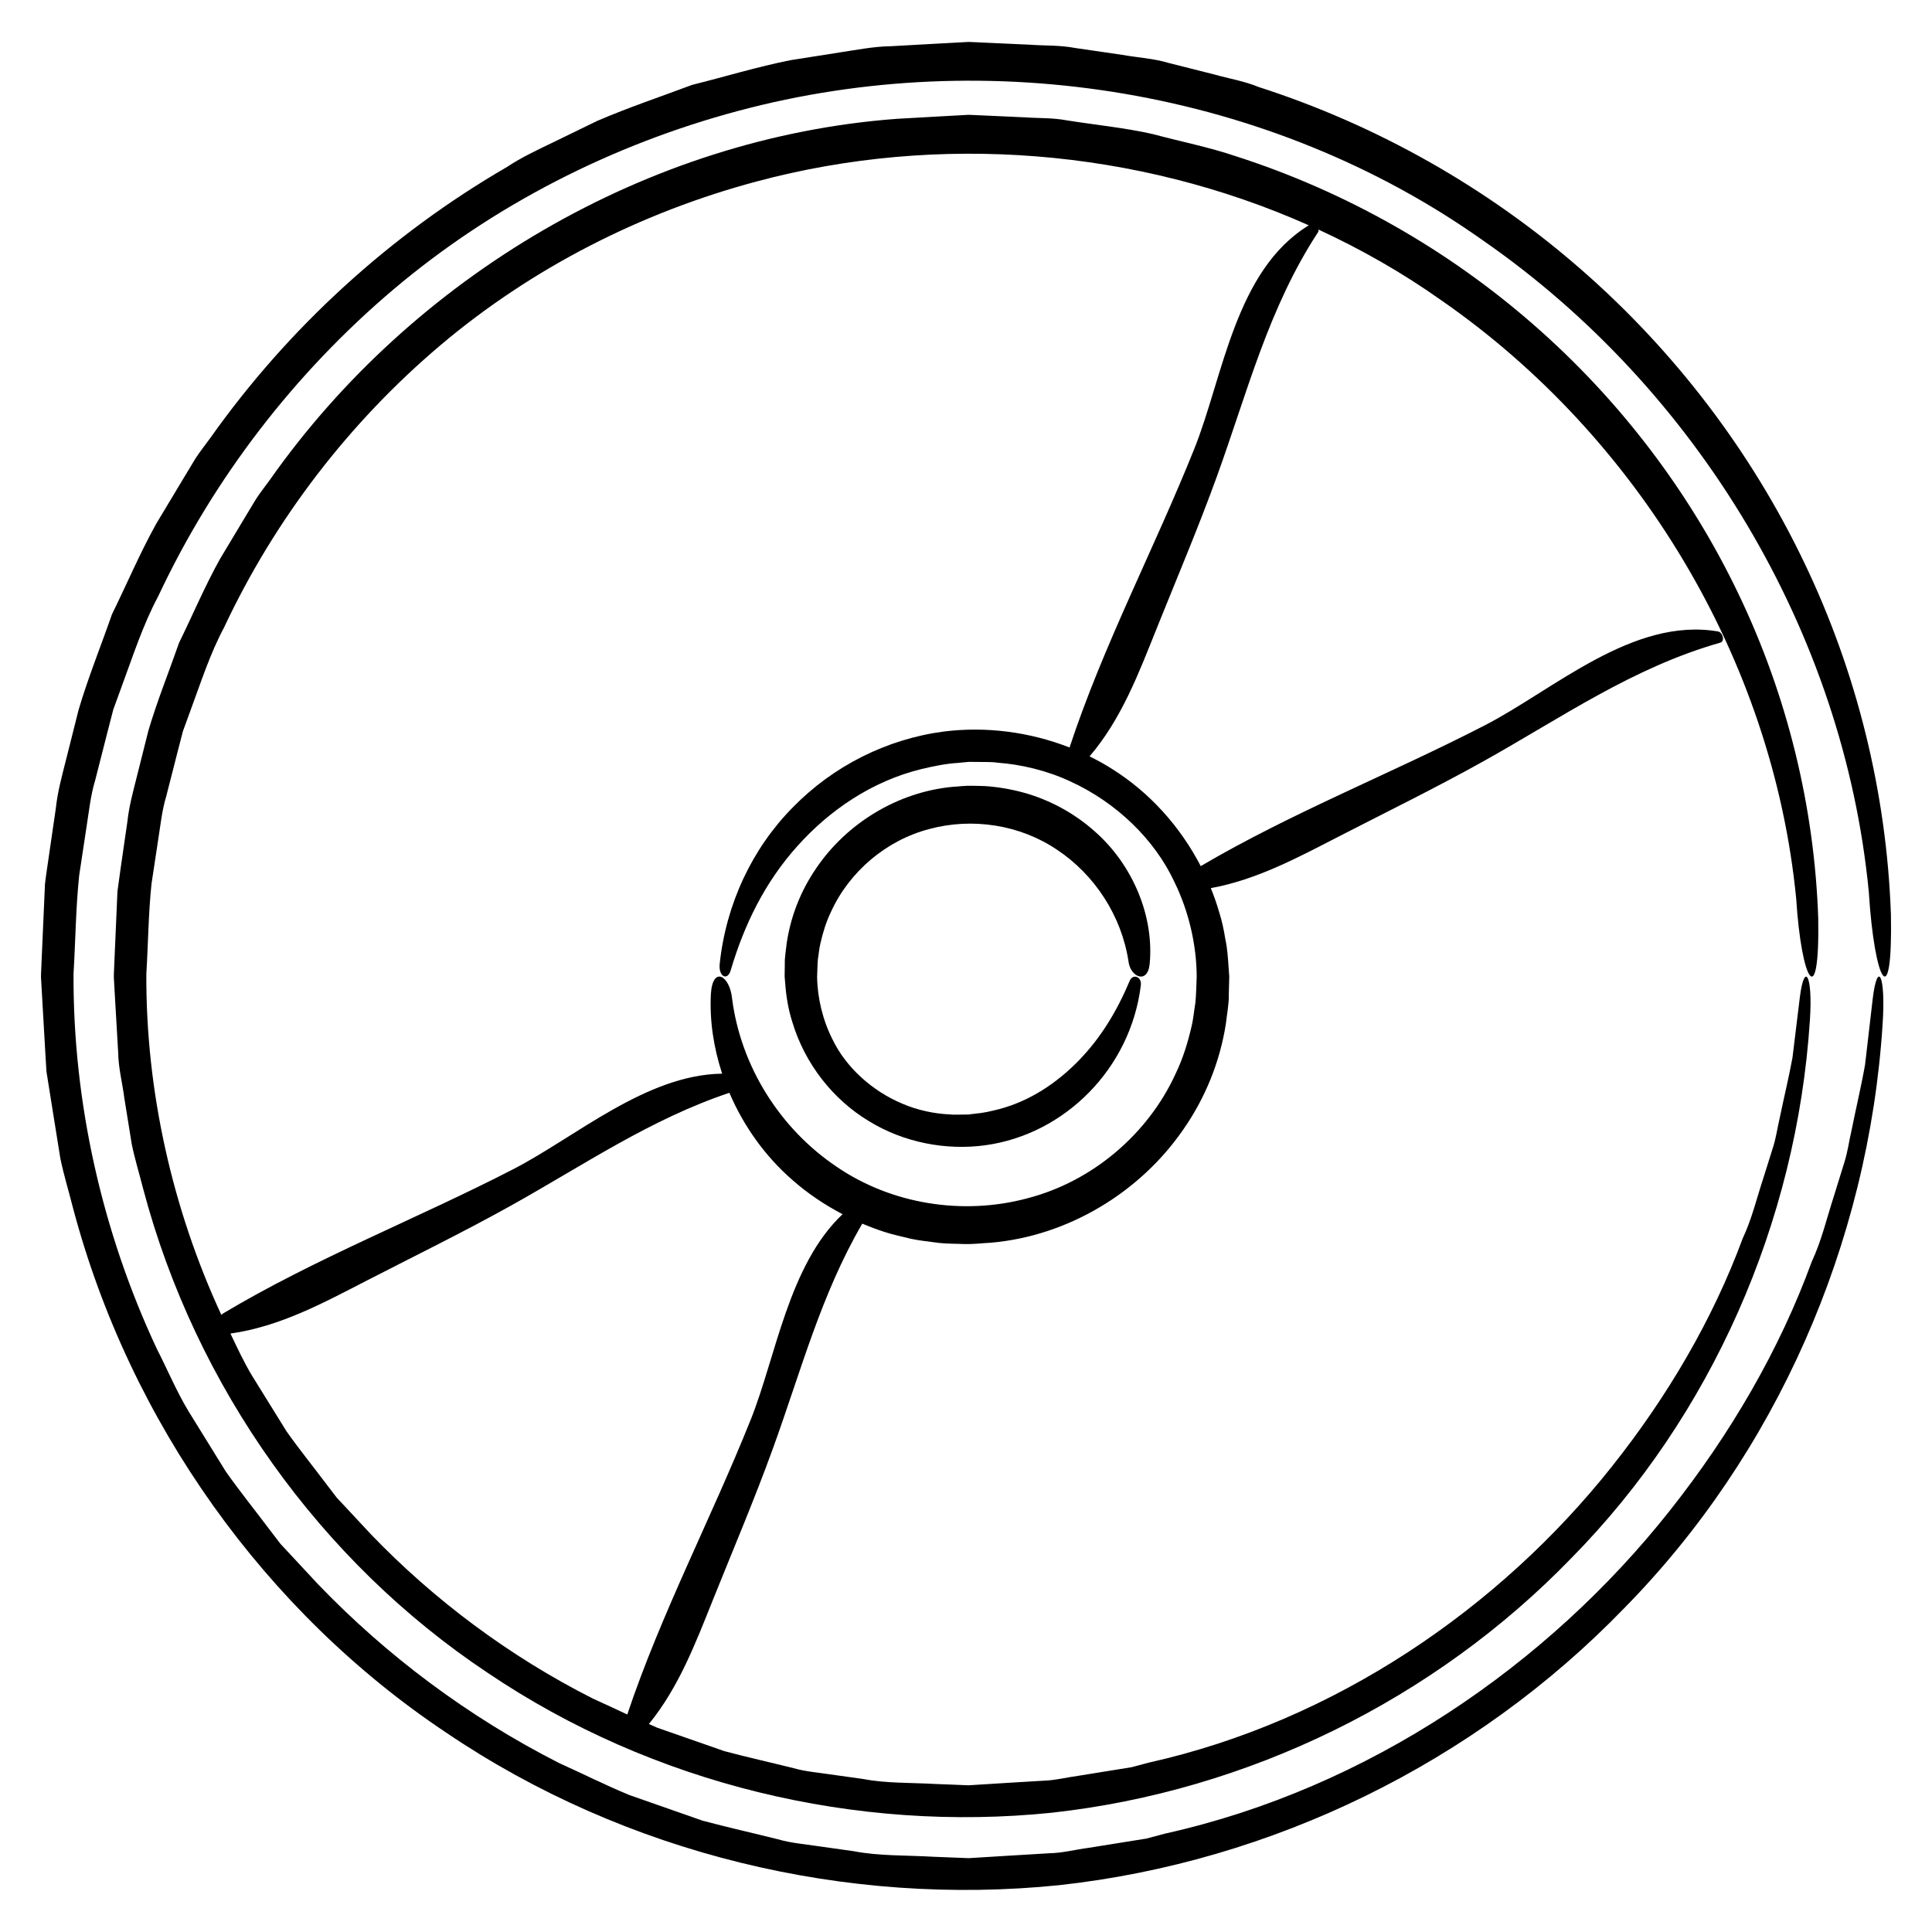
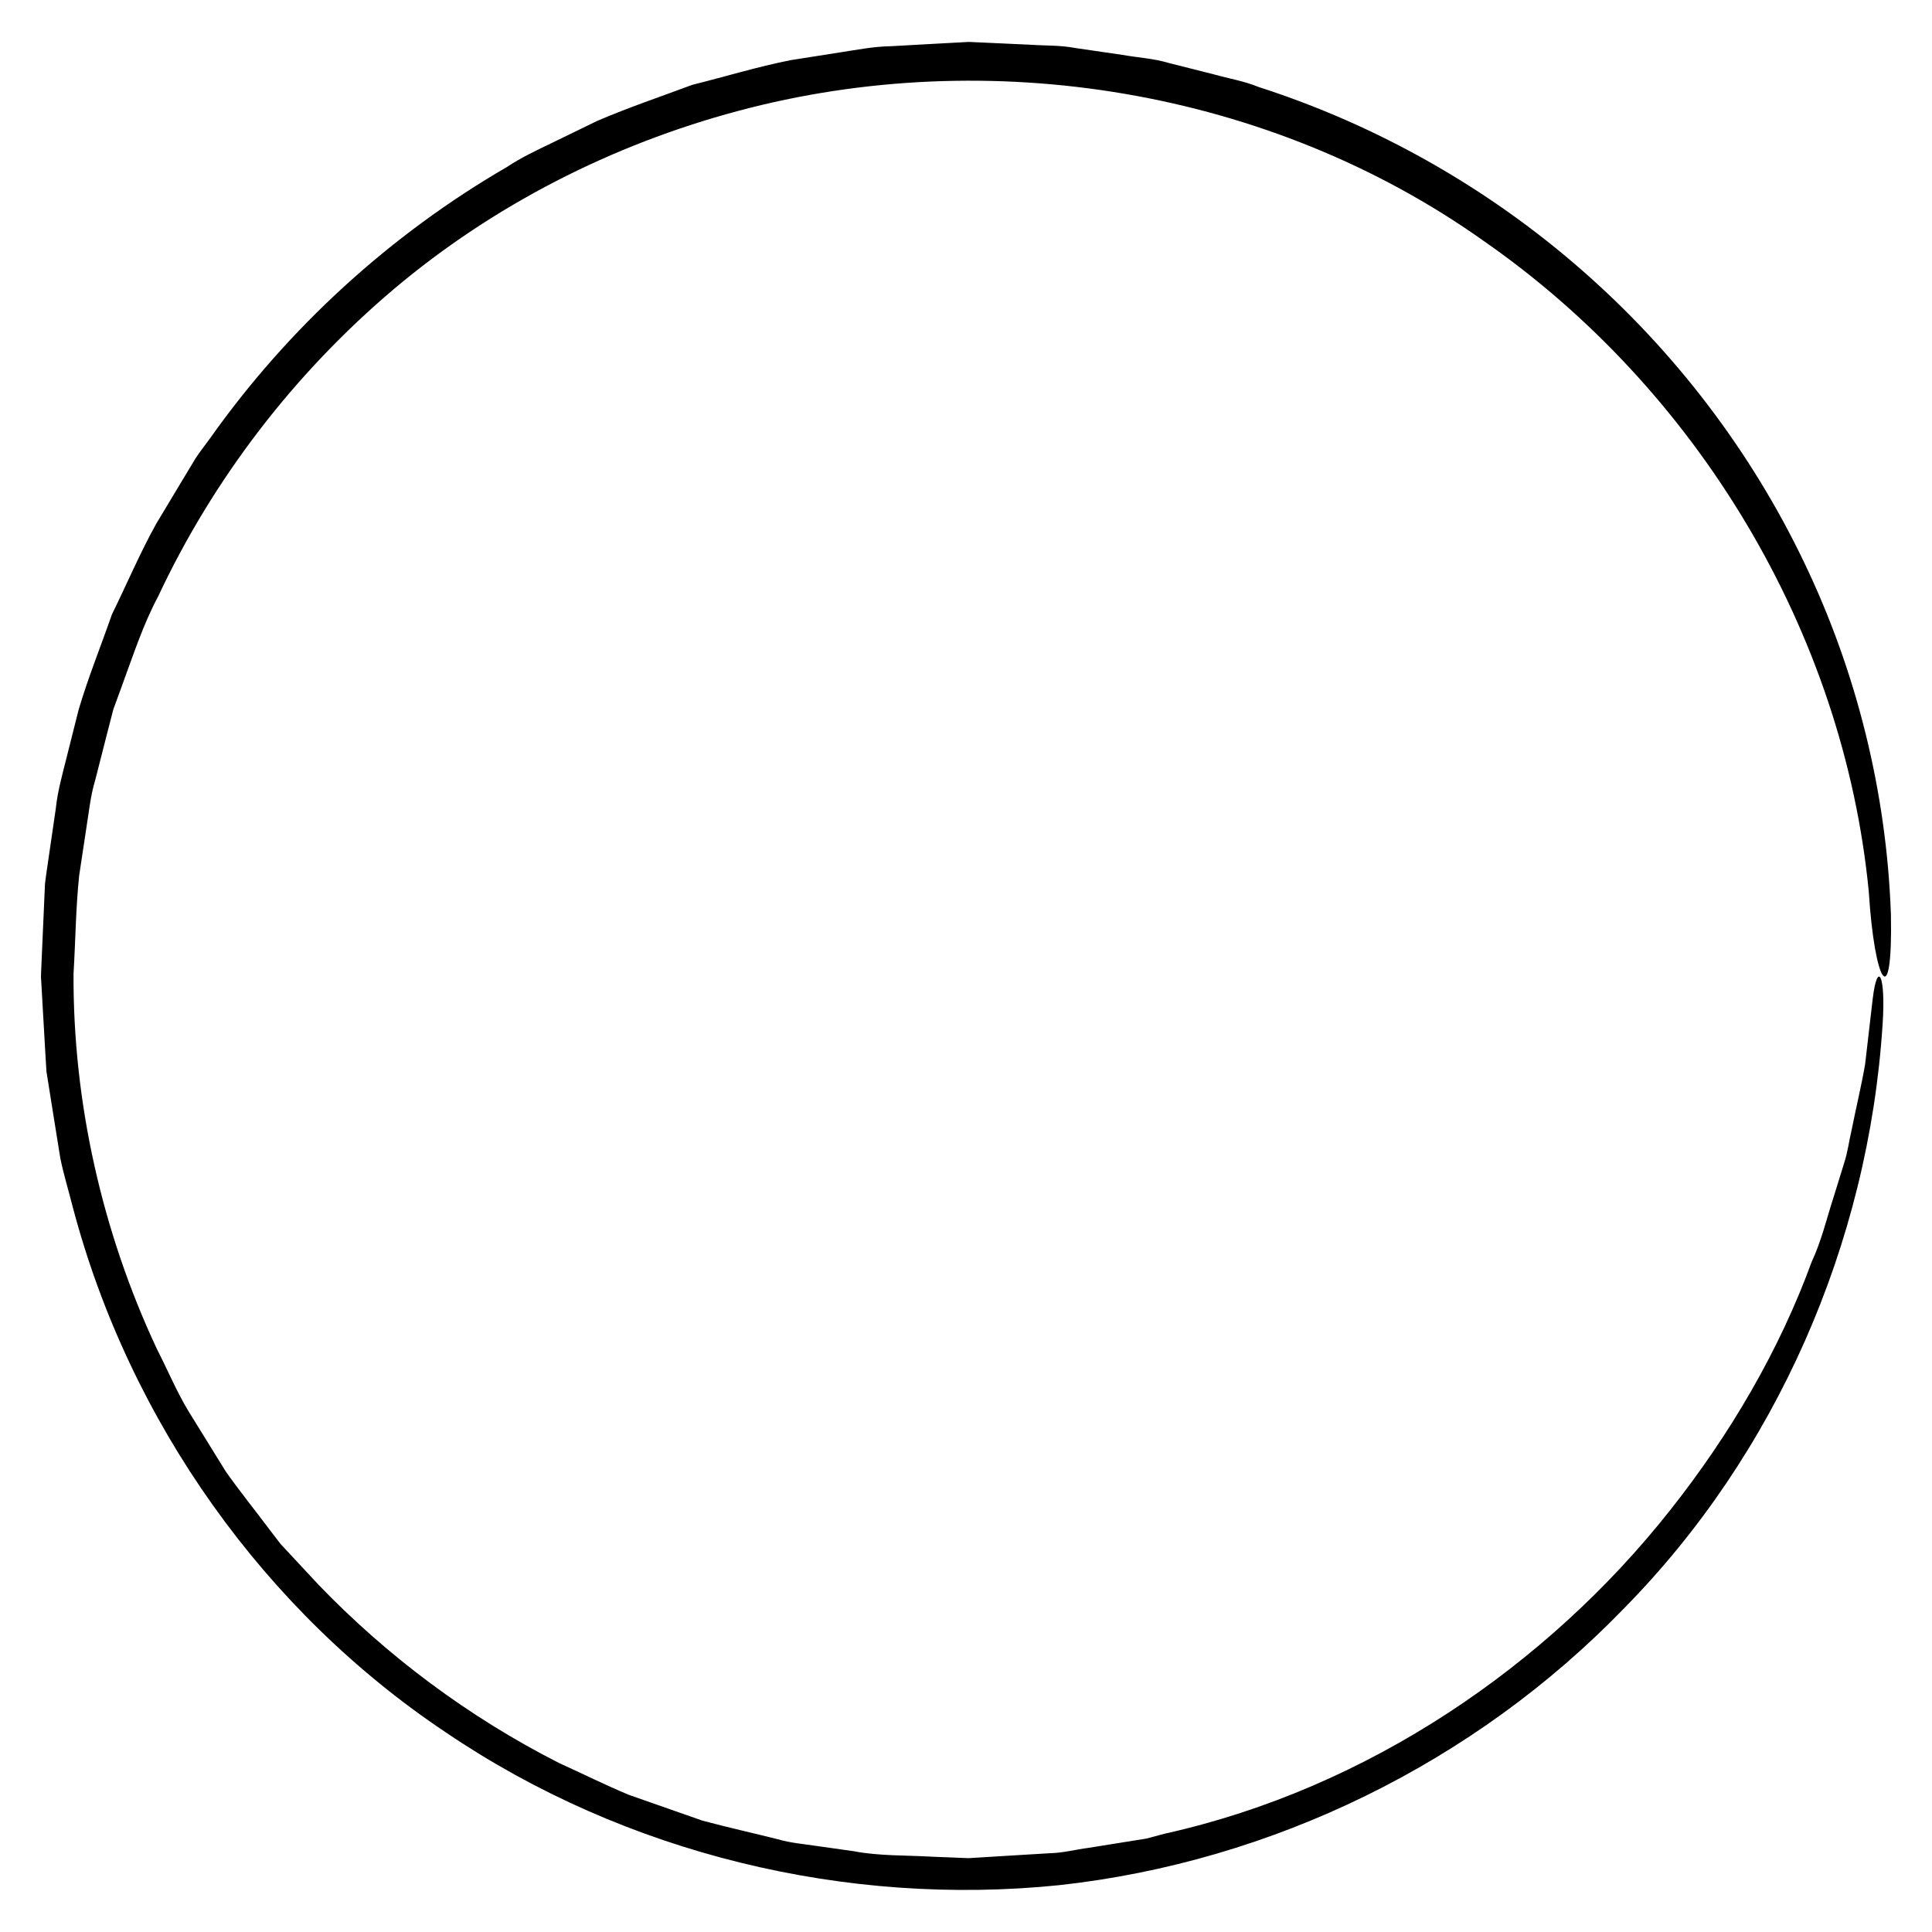
<svg xmlns="http://www.w3.org/2000/svg" fill="#000000" width="800px" height="800px" version="1.1" viewBox="144 144 512 512">
  <g>
    <path d="m645.1 386.04c-1.148-31.797-8.941-63.797-23.035-93.105-14.047-29.332-34.293-55.93-59.07-77.531-24.746-21.629-54.023-38.238-85.422-48.34-3.82-1.582-7.926-2.238-11.887-3.356l-11.992-3.027c-3.926-1.195-8.207-1.414-12.293-2.144l-12.402-1.809c-4.195-0.797-8.062-0.586-12.086-0.883l-11.965-0.543-2.992-0.137-0.746-0.035-0.543-0.016-0.195 0.012-0.395 0.02-1.543 0.086-6.152 0.332-12.297 0.684c-4.488 0.059-8.898 0.945-13.324 1.613l-13.273 2.09c-8.781 1.742-17.375 4.383-26.062 6.543-8.387 3.144-16.902 5.996-25.125 9.531l-12.086 5.879c-4.035 1.945-8.098 3.844-11.836 6.332-30.992 17.969-57.996 42.66-78.652 71.848-1.305 1.812-2.715 3.559-3.93 5.43l-3.461 5.742-6.906 11.496c-4.344 7.801-7.828 16.062-11.766 24.07-2.938 8.434-6.309 16.727-8.832 25.277l-3.266 12.984c-1.082 4.324-2.293 8.609-2.769 13.125l-1.949 13.375c-0.309 2.223-0.676 4.465-0.926 6.676l-0.289 6.523-0.574 13.047-0.141 3.258c-0.016 0.664-0.059 0.816-0.055 1.898l0.098 1.664 0.379 6.66 0.766 13.312 0.203 3.32 0.523 3.289 1.047 6.586 2.109 13.141c0.887 4.344 2.203 8.594 3.285 12.891 15.07 57.141 51.098 107.38 98.93 139.29 47.613 32.258 106.22 46.219 162.52 40.449 56.391-6.191 110.09-32.406 149.7-73.395 40.02-40.637 64.789-96.426 68.492-154.84 0.871-13.105-1.387-16.984-2.629-6.641-0.672 5.738-1.344 11.547-2.023 17.418-1.02 5.809-2.414 11.562-3.578 17.398-0.684 2.898-1.031 5.856-1.98 8.73-0.898 2.887-1.789 5.785-2.691 8.699-1.891 5.793-3.254 11.789-5.894 17.434-8.488 23.25-21.492 45.629-37.68 66.039-32.27 40.766-79.68 73.477-133.66 85.492l-4.988 1.324-5.106 0.82-10.211 1.637c-3.414 0.441-6.793 1.352-10.246 1.422l-10.344 0.621-10.348 0.637-0.645 0.039-0.16 0.012h0.016l-0.168-0.004-1.328-0.055-7.996-0.316c-7.031-0.414-14.395-0.176-20.953-1.461l-10.09-1.422c-3.359-0.508-6.742-0.77-10.07-1.75-6.672-1.668-13.383-3.168-20-4.938-6.473-2.266-12.93-4.527-19.363-6.785-6.301-2.59-12.383-5.668-18.566-8.453-24.188-12.281-45.852-28.582-63.918-47.395-2.223-2.394-4.438-4.769-6.648-7.148l-3.309-3.551-2.938-3.844c-3.863-5.144-7.891-10.133-11.543-15.312-3.34-5.394-6.648-10.746-9.93-16.051-3.215-5.344-5.586-11.078-8.379-16.52-14.465-30.867-22.234-65.328-22.062-99.391 0.523-8.664 0.594-17.469 1.496-26.027l1.914-12.656c0.68-4.211 1.078-8.469 2.336-12.605l3.188-12.5 1.613-6.246 2.211-6.062c2.984-8.07 5.613-16.289 9.68-23.91 14.617-31.164 36.086-59.113 62.422-81.391 26.371-22.27 57.852-38.305 91.145-47.207 66.633-17.887 141.09-5.719 197.54 34.309 56.684 39.324 95.559 103.7 102.22 172.61 1.492 24.023 6.398 32.91 5.859 5.68zm-244.19 250.41-0.07-0.004c0.137 0.004 0.293 0.008 0.07 0.004z" />
-     <path d="m352.08 404.48c0.242 3.5 0.82 6.996 1.883 10.328 3.344 11.168 10.836 20.59 20.25 26.27 9.34 5.762 20.609 7.844 30.926 6.422 20.988-2.891 38.461-20.254 41.188-42.34 0.328-2.359-2.086-3.16-2.902-1.324-3.465 8.223-7.723 15.23-13.547 21.215-5.734 5.883-12.852 10.715-21.125 12.887-2.055 0.523-4.156 1.023-6.312 1.195l-1.617 0.191-0.102 0.016-0.023 0.004c0.695 0.02 0.176 0.004 0.324 0.012h-0.32l-0.484 0.004-0.961 0.012c-1.23-0.012-2.742 0.09-3.578-0.051-3.875-0.133-8.594-1.109-12.535-2.828-8.09-3.391-15.027-9.707-18.574-17.148-2.555-5.059-3.977-11.035-4.027-16.551 0.074-1.547 0.074-3.195 0.215-4.66 0.242-1.387 0.316-2.75 0.672-4.168 0.645-2.836 1.5-5.652 2.769-8.281 4.848-10.664 14.645-19 26.043-21.977 11.367-3.09 24.066-1.176 33.906 5.5 9.895 6.574 17.062 17.422 18.918 29.598 0.488 4.133 5.039 6.098 5.602 0.699 1.23-12.652-4.445-26.344-14.621-35.242-5.043-4.492-11.109-7.883-17.59-9.871-3.211-0.961-6.566-1.641-10.254-1.984-1.723-0.172-2.961-0.105-4.469-0.172-2.168-0.051-3.481 0.188-5.262 0.281-14.617 1.367-28.148 9.699-36.184 21.594-4.074 5.945-6.758 12.699-7.805 19.852-0.191 1.785-0.562 3.914-0.5 5.356l-0.035 2.363-0.004 0.59-0.004 0.562 0.023 0.328z" />
-     <path d="m466.44 270.39c8.156-22.48 13.66-44.703 26.883-64.895 0.141-0.215 0.105-0.441 0.074-0.664 11.371 5.25 22.297 11.477 32.562 18.75 52.098 36.113 87.863 95.238 94.055 158.59 1.391 22.07 6.262 30.277 5.836 5.188-0.984-29.297-8.113-58.816-21.078-85.848-12.914-27.055-31.574-51.594-54.422-71.52-22.816-19.949-49.816-35.266-78.777-44.57-7.188-2.445-14.688-3.898-22.016-5.879-7.438-1.688-15.219-2.43-22.797-3.641-3.883-0.73-7.422-0.535-11.129-0.805l-11.012-0.5-2.75-0.121-0.691-0.031-0.527-0.012-0.176 0.004-0.352 0.02-1.422 0.082-5.672 0.312-11.336 0.637c-66.188 4.918-128.37 41.883-166.24 95.773-1.199 1.672-2.504 3.281-3.617 5.008l-3.188 5.293-6.363 10.602c-3.996 7.188-7.211 14.809-10.832 22.188-2.707 7.769-5.809 15.422-8.133 23.301l-3.004 11.965c-0.996 3.988-2.106 7.934-2.551 12.105l-1.789 12.34-0.848 6.156-0.785 18-0.125 2.996c-0.016 0.625-0.055 0.73-0.051 1.77l0.086 1.535 0.352 6.141 0.715 12.262c0.051 4.102 1.125 8.102 1.641 12.152l1.953 12.113c0.816 4 2.031 7.914 3.031 11.871 13.926 52.633 47.156 98.879 91.227 128.21 43.867 29.664 97.836 42.461 149.62 37.117 51.891-5.727 101.28-29.859 137.73-67.57 36.824-37.379 59.641-88.68 63.121-142.44 0.812-12.055-1.457-15.629-2.66-6.125-0.645 5.281-1.293 10.617-1.953 16.02-0.969 5.336-2.281 10.609-3.375 15.965-0.641 2.66-0.969 5.371-1.848 8.02-0.832 2.644-1.668 5.305-2.508 7.981-1.758 5.316-3.031 10.812-5.473 15.984-7.871 21.32-19.855 41.828-34.738 60.531-29.664 37.336-73.121 67.309-122.63 78.359l-4.578 1.219-4.68 0.754-9.359 1.512c-3.133 0.406-6.227 1.238-9.402 1.316l-9.488 0.57-9.492 0.594-0.594 0.035-0.145 0.012s0.004 0 0 0l-0.109-0.004-1.23-0.047-2.449-0.102-4.898-0.188c-6.465-0.371-13.254-0.152-19.25-1.324l-9.25-1.293c-3.078-0.465-6.176-0.695-9.234-1.586-6.121-1.523-12.281-2.887-18.359-4.516-5.941-2.07-11.871-4.141-17.773-6.203-0.746-0.309-1.473-0.66-2.207-0.977 7.949-9.75 12.379-21.469 17-32.98 5.344-13.312 10.984-26.555 15.871-40.047 7.445-20.523 12.75-40.828 23.68-59.574 1.996 0.836 4.016 1.605 6.074 2.254 2.254 0.734 4.59 1.18 6.883 1.77 2.336 0.504 4.898 0.734 7.324 1.078 2.398 0.262 4.312 0.188 6.492 0.297 2.84 0.086 4.832-0.23 7.285-0.344 20.516-1.773 39.613-13.387 51.07-30.086 5.801-8.34 9.656-17.879 11.227-27.93 0.277-2.516 0.836-5.371 0.77-7.547l0.09-3.465 0.023-0.867 0.012-0.707-0.035-0.469-0.133-1.867c-0.18-2.488-0.316-4.977-0.852-7.422-0.395-2.457-0.887-4.891-1.656-7.262-0.621-2.168-1.367-4.277-2.203-6.348 12.203-2.231 23.078-8.113 33.977-13.715 12.75-6.559 25.688-12.887 38.219-19.879 20.883-11.652 39.586-24.852 62.809-31.457 1.316-0.371 0.648-2.762-0.625-2.977-22.574-3.824-43.508 15.469-61.715 24.852-24.828 12.809-51.203 23.145-75.344 37.344-5.488-10.621-13.688-19.609-23.492-25.754-1.926-1.23-3.926-2.316-5.961-3.336 8.488-9.934 13.039-22.082 17.824-34.004 5.348-13.32 10.984-26.57 15.871-40.062zm-123.53 249.93c-10.453 26.094-23.719 51.324-32.676 78.035-3.043-1.41-6.07-2.848-9.125-4.219-22.219-11.238-42.117-26.184-58.73-43.445l-6.109-6.555-3.043-3.258-2.699-3.527c-3.551-4.727-7.254-9.297-10.609-14.051-3.066-4.949-6.109-9.863-9.129-14.73-2.172-3.606-3.926-7.418-5.723-11.164 13.164-1.855 24.73-8.172 36.32-14.137 12.75-6.559 25.688-12.887 38.219-19.879 19.312-10.781 36.809-22.801 57.688-29.789 3.723 8.723 9.406 16.758 16.695 23.102 4.019 3.559 8.523 6.57 13.297 9.074-14.316 13.539-17.617 37.676-24.375 54.543zm51.285-182.47c-15.184 1.984-29.418 9.164-40.074 20.094-10.758 10.852-17.699 25.574-19.387 41.438-0.383 3.465 2.016 4.586 2.875 1.875 3.559-12.098 9.078-23.457 17.707-33.035 8.469-9.48 19.75-17.191 32.746-20.379 3.231-0.77 6.523-1.473 9.883-1.672l2.519-0.242 0.156-0.016h0.039c0.09 0-0.637-0.016-0.309-0.012h0.09l0.352 0.004 0.707 0.004 1.414 0.012c1.824 0.051 3.941-0.059 5.371 0.195 6.254 0.43 13.289 2.121 19.301 4.941 12.254 5.582 22.426 15.426 27.668 26.719 3.785 7.727 5.856 16.645 5.883 25.105-0.117 2.281-0.125 4.676-0.348 6.867-0.367 2.109-0.504 4.219-1.039 6.348-0.984 4.273-2.289 8.5-4.207 12.461-7.332 16.027-22.07 28.535-39.211 32.984-17.074 4.613-36.148 1.641-50.801-8.473-14.727-9.961-25.172-26.328-27.512-44.371-0.59-6.188-5.18-8.863-5.633-1.215-0.352 7.023 0.734 14.176 2.992 21.051-20.141 0.25-38.844 16.797-55.316 25.293-25.418 13.109-52.477 23.609-77.074 38.328-0.133 0.082-0.215 0.203-0.328 0.309-13.012-28.098-20.027-59.398-19.879-90.324 0.48-7.965 0.543-16.066 1.371-23.93l1.758-11.617c0.625-3.871 0.988-7.773 2.144-11.578l2.934-11.48 1.48-5.738 2.031-5.566c2.742-7.41 5.152-14.965 8.887-21.961 13.434-28.648 33.152-54.324 57.344-74.793 24.223-20.461 53.148-35.191 83.734-43.371 48.203-12.938 100.84-8.699 146.38 11.609-19.508 11.914-22.703 40.148-30.312 59.141-10.605 26.484-24.137 52.074-33.094 79.238-10.645-4.172-22.227-5.606-33.238-4.242z" />
  </g>
</svg>